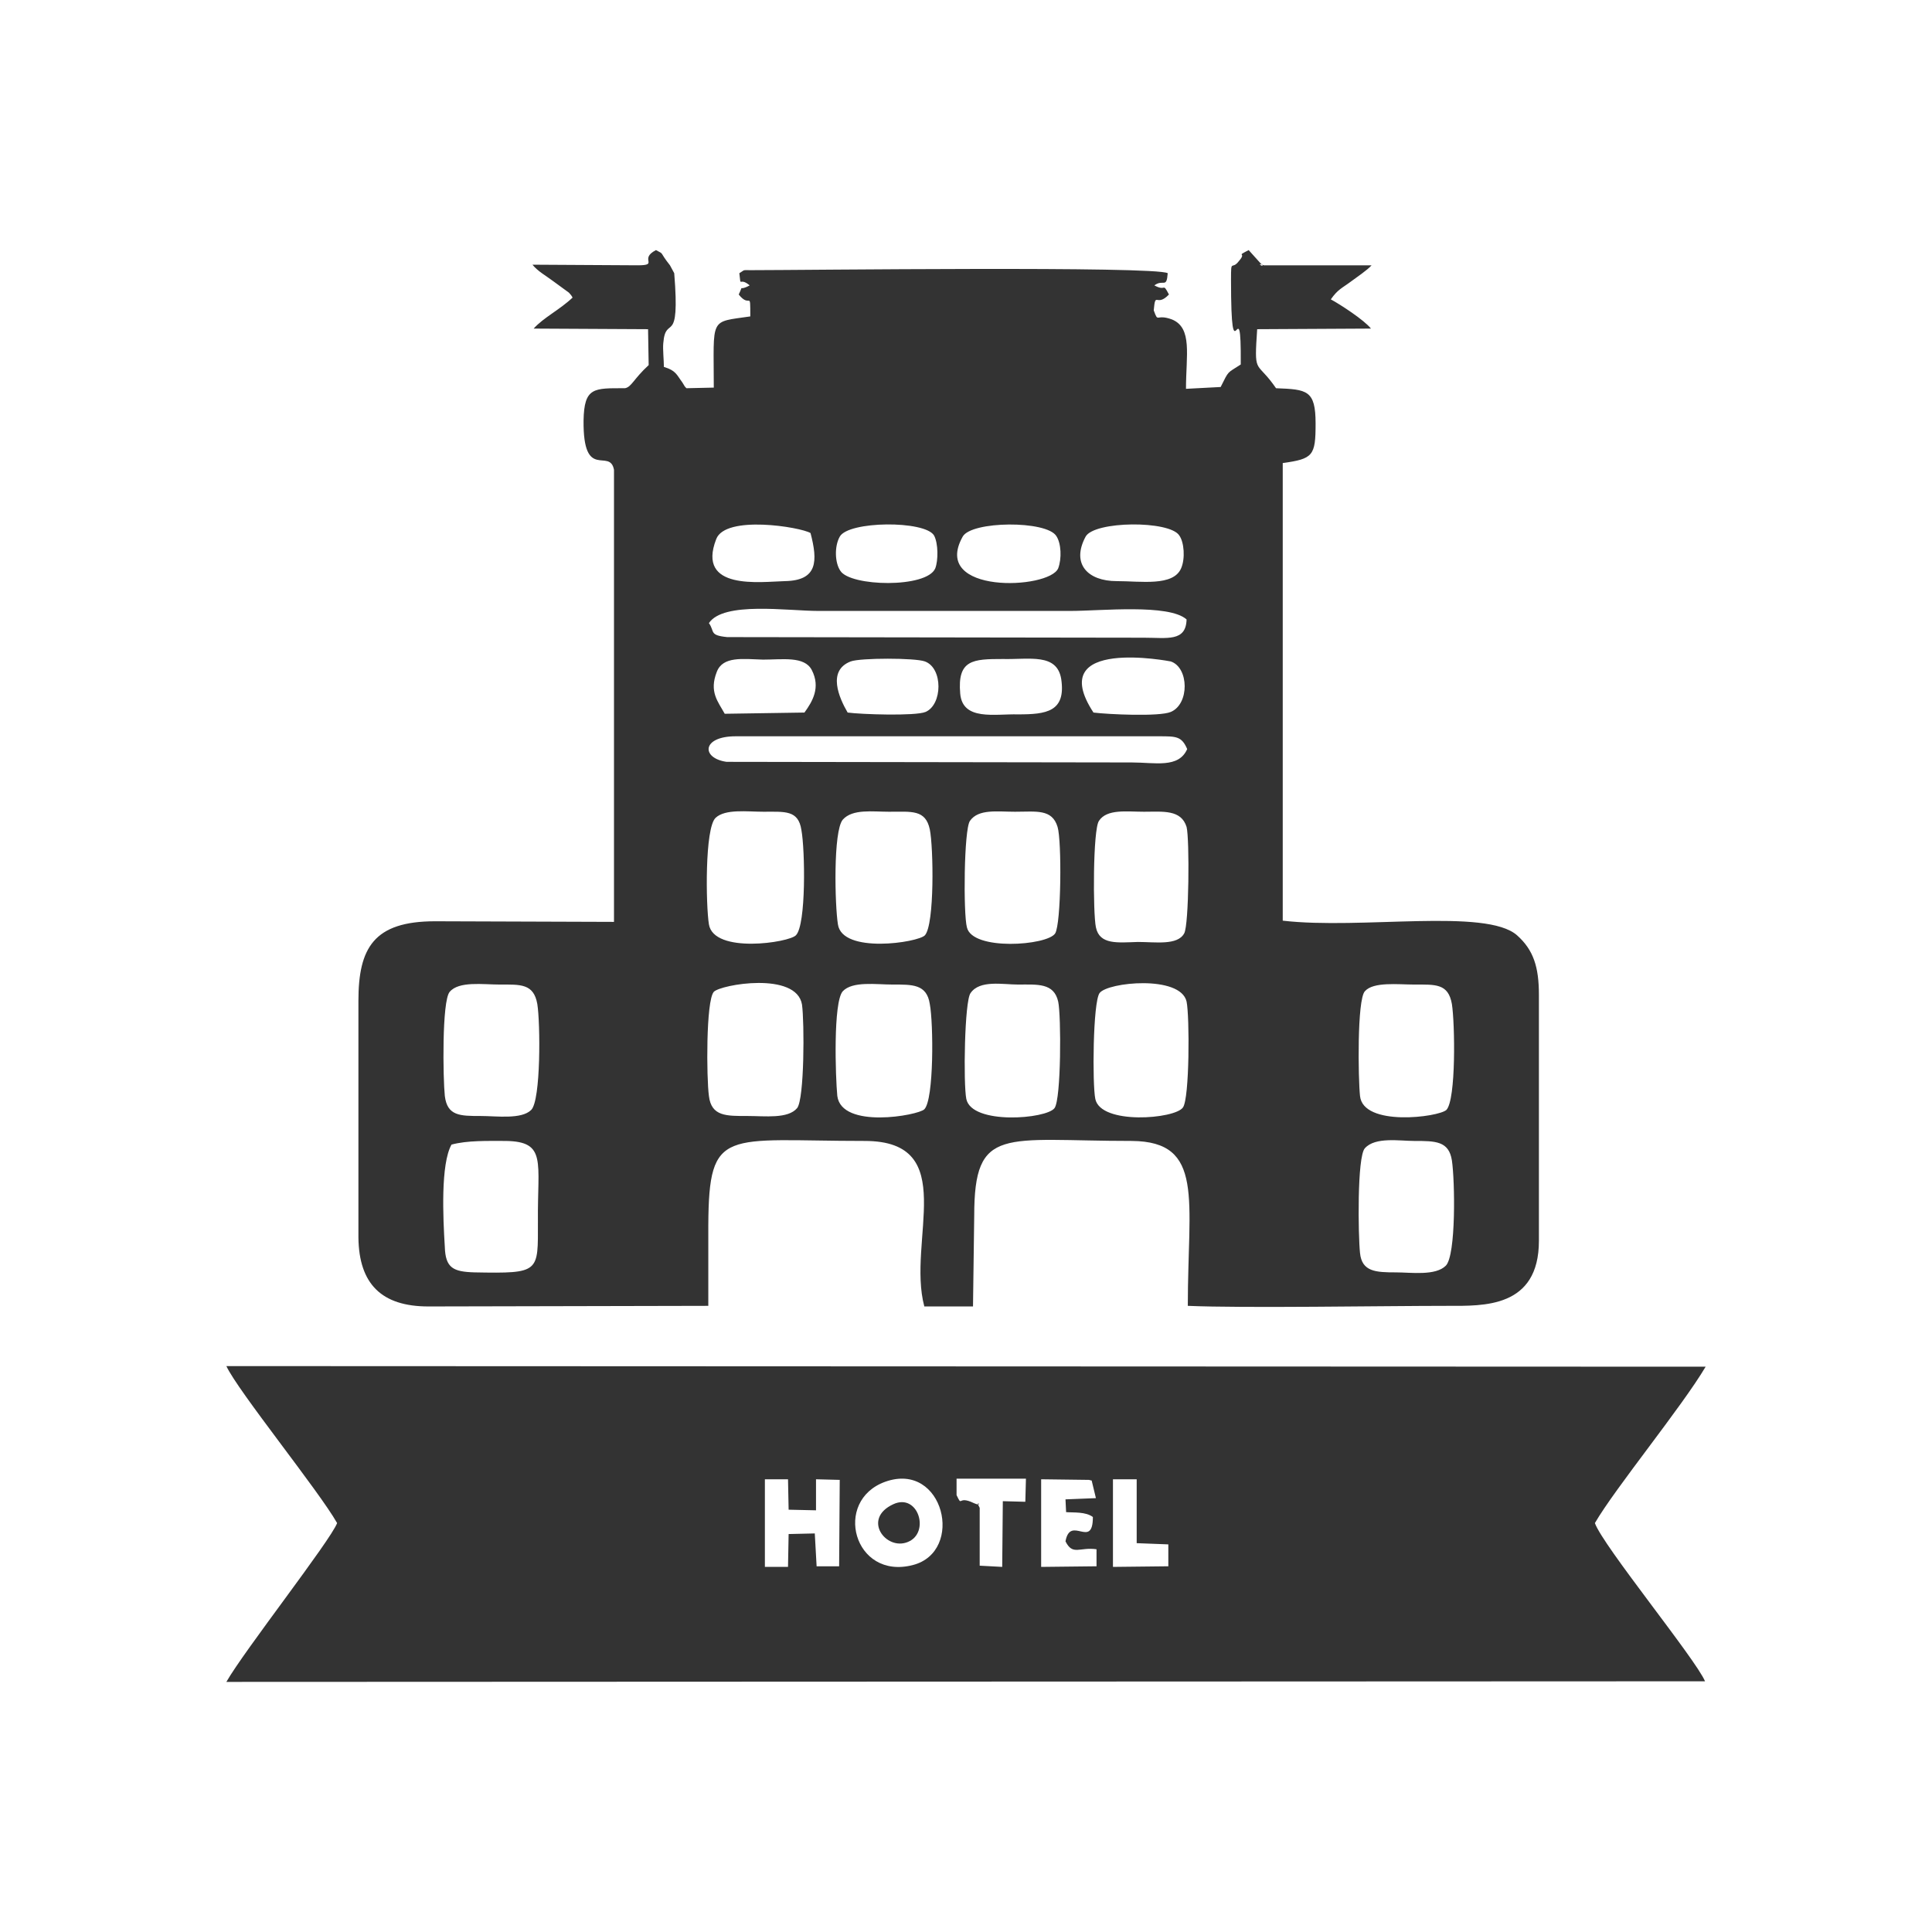
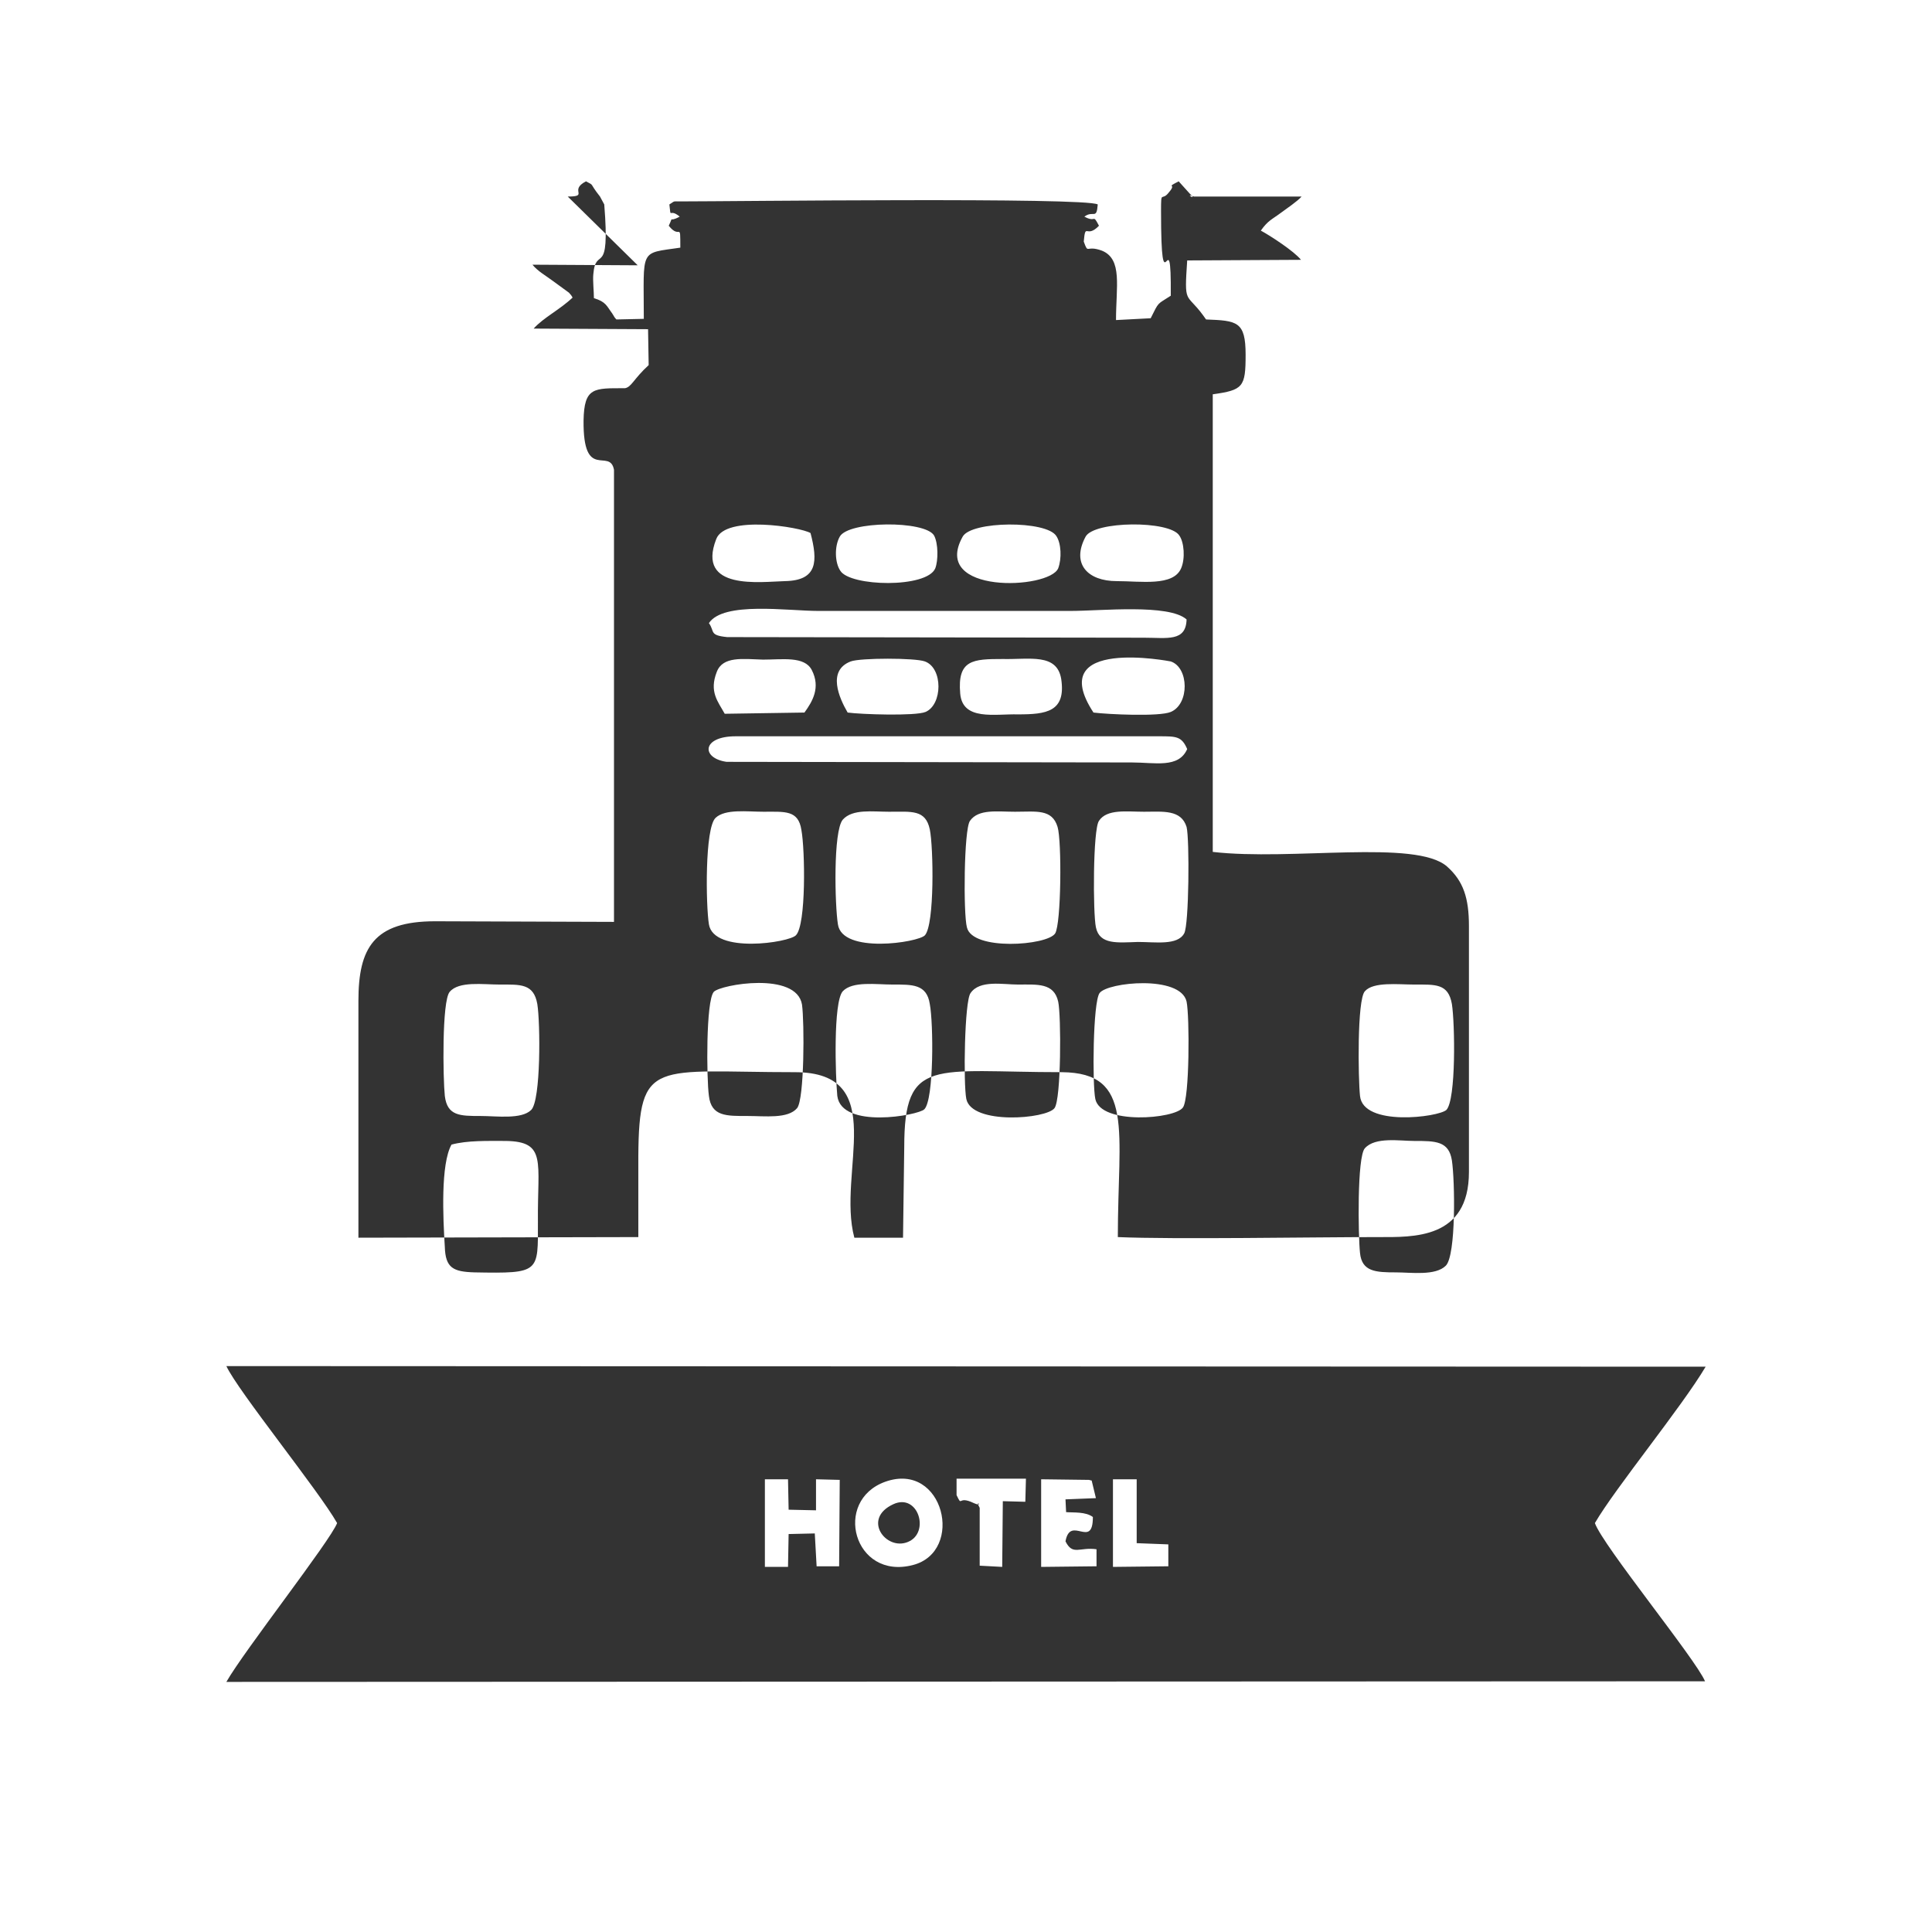
<svg xmlns="http://www.w3.org/2000/svg" xml:space="preserve" width="31.75mm" height="31.75mm" version="1.1" style="shape-rendering:geometricPrecision; text-rendering:geometricPrecision; image-rendering:optimizeQuality; fill-rule:evenodd; clip-rule:evenodd" viewBox="0 0 3175 3175">
  <defs>
    <style type="text/css">
   
    .fil0 {fill:none}
    .fil1 {fill:#333333}
   
  </style>
  </defs>
  <g id="Layer_x0020_1">
-     <rect class="fil0" width="3175" height="3175" />
-     <path class="fil1" d="M2235 2059c-3,-28 -5,-158 8,-172 17,-19 57,-12 81,-12 35,0 57,0 62,32 5,33 7,156 -10,173 -17,17 -57,11 -82,11 -33,0 -56,-1 -59,-32zm-767 413c-52,24 -12,77 24,62 37,-15 17,-81 -24,-62zm361 -41l39 0 0 105 52 2 0 36 -91 1 0 -144zm-374 4c96,-34 131,115 45,137 -97,25 -132,-106 -45,-137zm-198 -4l38 0 1 50 45 1 0 -51 39 1 -1 142 -37 0 -3 -54 -43 1 -1 54 -38 0 0 -144zm353 47c-9,-16 8,0 -10,-8 -27,-13 -18,8 -28,-13l0 -27 114 0 -1 38 -37 -1 -1 108 -37 -2 0 -95zm101 -47l78 1c2,0 3,1 5,1l7 29 -50 2 1 21c12,1 32,-1 44,8 0,54 -37,-4 -45,40 12,24 23,9 51,13l0 28 -91 1 0 -144zm-1157 72c-11,29 -153,210 -182,261l2430 -1c-15,-36 -168,-223 -181,-260 33,-57 143,-191 182,-257l-2431 -1c19,41 152,205 182,258zm188 -622c26,-7 59,-6 89,-6 68,1 52,34 53,133 0,83 4,85 -104,83 -35,-1 -48,-7 -49,-42 -3,-48 -7,-136 11,-168zm1058 -75c-5,-24 -4,-159 7,-174 13,-18 133,-30 143,14 5,24 5,159 -6,174 -13,19 -135,29 -144,-14zm-212 0c-5,-25 -3,-161 7,-174 15,-22 53,-14 78,-14 32,0 59,-3 66,28 5,23 5,160 -6,175 -13,18 -136,28 -145,-15zm647 -5c-3,-28 -5,-158 8,-172 14,-16 55,-11 81,-11 35,0 56,-2 62,32 5,32 7,157 -9,174 -13,12 -137,28 -142,-23zm-859 0c-3,-31 -7,-154 9,-172 16,-17 55,-11 82,-11 32,0 56,-1 61,32 6,31 7,157 -9,173 -10,10 -136,33 -143,-22zm-211 0c-4,-29 -5,-156 8,-171 11,-12 136,-34 145,21 4,29 4,155 -8,170 -15,18 -53,13 -81,13 -35,0 -60,1 -64,-33zm-434 0c-3,-28 -5,-156 8,-171 15,-18 55,-12 82,-12 34,0 56,-2 62,32 5,31 6,158 -10,174 -16,16 -57,10 -83,10 -34,0 -55,0 -59,-33zm1070 -277c-5,-23 -5,-161 5,-175 13,-20 46,-15 74,-15 31,0 61,-4 70,25 5,20 4,162 -4,175 -11,20 -47,14 -76,14 -33,1 -63,5 -69,-24zm-212 0c-6,-22 -5,-161 5,-175 14,-20 45,-15 74,-15 35,0 61,-5 70,25 7,23 6,159 -4,175 -13,20 -136,29 -145,-10zm-212 -5c-5,-31 -8,-153 8,-172 16,-18 49,-13 76,-13 37,0 60,-4 67,29 6,29 8,156 -8,174 -11,12 -136,31 -143,-18zm-212 0c-5,-31 -7,-158 11,-175 16,-15 52,-10 79,-10 35,0 57,-3 62,30 6,32 8,156 -9,173 -11,12 -135,31 -143,-18zm44 -309l696 0c28,0 37,0 46,21 -14,32 -53,22 -91,22l-666 -1c-42,-6 -41,-42 15,-42zm588 -39c-82,-125 127,-84 127,-84 30,10 31,70 0,83 -19,8 -103,4 -127,1zm-404 0c-14,-24 -34,-69 5,-84 16,-6 106,-6 122,0 30,11 29,71 1,83 -17,7 -106,4 -128,1zm-71 0l-131 2c-11,-20 -26,-36 -13,-69 10,-26 43,-21 76,-20 32,0 68,-6 80,17 15,29 1,52 -12,70zm256 -31c-5,-56 21,-57 70,-57 44,1 89,-10 96,33 8,54 -25,58 -71,58 -38,-1 -91,11 -95,-34zm-413 -116c24,-36 129,-20 180,-20l414 0c50,0 162,-12 191,14 -1,37 -32,30 -70,30l-685 -1c-30,-3 -20,-9 -30,-23zm167 -148c12,46 12,78 -42,79 -40,1 -146,16 -113,-69 15,-40 138,-20 155,-10zm609 58c-13,30 -66,21 -106,21 -47,0 -75,-28 -51,-73 14,-26 138,-27 154,-2 8,11 10,38 3,54zm-202 0c-15,35 -210,43 -157,-52 14,-26 138,-27 154,-1 8,12 9,37 3,53zm-202 0c-14,33 -140,30 -156,4 -9,-13 -10,-40 -1,-56 14,-26 140,-27 155,-2 7,13 7,41 2,54zm-489 -498l-173 -1c9,11 22,18 34,27l26 19c5,6 3,3 6,8 -21,20 -48,33 -64,51l188 1 1 59c-25,23 -28,36 -39,38 -51,0 -67,-2 -68,53 -1,101 43,44 50,81l0 743 -294 -1c-101,0 -126,44 -126,131l0 389c1,76 38,113 115,113l460 -1 0 -133c1,-162 27,-138 257,-138 158,0 69,164 98,272l80 0 2 -149c0,-149 48,-123 259,-123 120,1 92,96 92,271 92,4 320,0 428,0 57,0 149,4 149,-107l0 -404c0,-46 -9,-74 -36,-98 -51,-45 -256,-9 -385,-24l0 -752c50,-7 54,-12 54,-65 0,-55 -14,-56 -65,-58l-5 -7c-28,-38 -31,-16 -26,-90l187 -1c-11,-14 -51,-40 -66,-48 12,-17 18,-18 34,-30 8,-6 26,-18 33,-26l-177 0c-18,-7 8,9 -7,-5l-18 -20c-23,12 -2,2 -16,18 -12,16 -13,-5 -13,30 0,174 17,3 16,140 -23,15 -19,9 -33,37l-57 3c0,-55 11,-100 -23,-114 -27,-10 -22,7 -30,-15 3,-33 4,-4 25,-26 -11,-21 -4,-4 -24,-15 15,-11 20,6 22,-20 -20,-12 -601,-5 -685,-5 -15,0 -9,-1 -19,5 3,26 -1,5 17,20 -20,11 -9,-4 -18,15 19,24 19,-9 19,36 -68,10 -60,0 -60,117l-45 1c-4,-4 -3,-4 -7,-10 -9,-12 -10,-19 -30,-25 0,-11 -2,-29 -1,-39 4,-49 28,9 18,-115l-7 -13c-19,-24 -8,-17 -23,-25 -29,15 6,25 -30,25z" />
+     <path class="fil1" d="M2235 2059c-3,-28 -5,-158 8,-172 17,-19 57,-12 81,-12 35,0 57,0 62,32 5,33 7,156 -10,173 -17,17 -57,11 -82,11 -33,0 -56,-1 -59,-32zm-767 413c-52,24 -12,77 24,62 37,-15 17,-81 -24,-62zm361 -41l39 0 0 105 52 2 0 36 -91 1 0 -144zm-374 4c96,-34 131,115 45,137 -97,25 -132,-106 -45,-137zm-198 -4l38 0 1 50 45 1 0 -51 39 1 -1 142 -37 0 -3 -54 -43 1 -1 54 -38 0 0 -144zm353 47c-9,-16 8,0 -10,-8 -27,-13 -18,8 -28,-13l0 -27 114 0 -1 38 -37 -1 -1 108 -37 -2 0 -95zm101 -47l78 1c2,0 3,1 5,1l7 29 -50 2 1 21c12,1 32,-1 44,8 0,54 -37,-4 -45,40 12,24 23,9 51,13l0 28 -91 1 0 -144zm-1157 72c-11,29 -153,210 -182,261l2430 -1c-15,-36 -168,-223 -181,-260 33,-57 143,-191 182,-257l-2431 -1c19,41 152,205 182,258zm188 -622c26,-7 59,-6 89,-6 68,1 52,34 53,133 0,83 4,85 -104,83 -35,-1 -48,-7 -49,-42 -3,-48 -7,-136 11,-168zm1058 -75c-5,-24 -4,-159 7,-174 13,-18 133,-30 143,14 5,24 5,159 -6,174 -13,19 -135,29 -144,-14zm-212 0c-5,-25 -3,-161 7,-174 15,-22 53,-14 78,-14 32,0 59,-3 66,28 5,23 5,160 -6,175 -13,18 -136,28 -145,-15zm647 -5c-3,-28 -5,-158 8,-172 14,-16 55,-11 81,-11 35,0 56,-2 62,32 5,32 7,157 -9,174 -13,12 -137,28 -142,-23zm-859 0c-3,-31 -7,-154 9,-172 16,-17 55,-11 82,-11 32,0 56,-1 61,32 6,31 7,157 -9,173 -10,10 -136,33 -143,-22zm-211 0c-4,-29 -5,-156 8,-171 11,-12 136,-34 145,21 4,29 4,155 -8,170 -15,18 -53,13 -81,13 -35,0 -60,1 -64,-33zm-434 0c-3,-28 -5,-156 8,-171 15,-18 55,-12 82,-12 34,0 56,-2 62,32 5,31 6,158 -10,174 -16,16 -57,10 -83,10 -34,0 -55,0 -59,-33zm1070 -277c-5,-23 -5,-161 5,-175 13,-20 46,-15 74,-15 31,0 61,-4 70,25 5,20 4,162 -4,175 -11,20 -47,14 -76,14 -33,1 -63,5 -69,-24zm-212 0c-6,-22 -5,-161 5,-175 14,-20 45,-15 74,-15 35,0 61,-5 70,25 7,23 6,159 -4,175 -13,20 -136,29 -145,-10zm-212 -5c-5,-31 -8,-153 8,-172 16,-18 49,-13 76,-13 37,0 60,-4 67,29 6,29 8,156 -8,174 -11,12 -136,31 -143,-18zm-212 0c-5,-31 -7,-158 11,-175 16,-15 52,-10 79,-10 35,0 57,-3 62,30 6,32 8,156 -9,173 -11,12 -135,31 -143,-18zm44 -309l696 0c28,0 37,0 46,21 -14,32 -53,22 -91,22l-666 -1c-42,-6 -41,-42 15,-42zm588 -39c-82,-125 127,-84 127,-84 30,10 31,70 0,83 -19,8 -103,4 -127,1zm-404 0c-14,-24 -34,-69 5,-84 16,-6 106,-6 122,0 30,11 29,71 1,83 -17,7 -106,4 -128,1zm-71 0l-131 2c-11,-20 -26,-36 -13,-69 10,-26 43,-21 76,-20 32,0 68,-6 80,17 15,29 1,52 -12,70zm256 -31c-5,-56 21,-57 70,-57 44,1 89,-10 96,33 8,54 -25,58 -71,58 -38,-1 -91,11 -95,-34zm-413 -116c24,-36 129,-20 180,-20l414 0c50,0 162,-12 191,14 -1,37 -32,30 -70,30l-685 -1c-30,-3 -20,-9 -30,-23zm167 -148c12,46 12,78 -42,79 -40,1 -146,16 -113,-69 15,-40 138,-20 155,-10zm609 58c-13,30 -66,21 -106,21 -47,0 -75,-28 -51,-73 14,-26 138,-27 154,-2 8,11 10,38 3,54zm-202 0c-15,35 -210,43 -157,-52 14,-26 138,-27 154,-1 8,12 9,37 3,53zm-202 0c-14,33 -140,30 -156,4 -9,-13 -10,-40 -1,-56 14,-26 140,-27 155,-2 7,13 7,41 2,54zm-489 -498l-173 -1c9,11 22,18 34,27l26 19c5,6 3,3 6,8 -21,20 -48,33 -64,51l188 1 1 59c-25,23 -28,36 -39,38 -51,0 -67,-2 -68,53 -1,101 43,44 50,81l0 743 -294 -1c-101,0 -126,44 -126,131l0 389l460 -1 0 -133c1,-162 27,-138 257,-138 158,0 69,164 98,272l80 0 2 -149c0,-149 48,-123 259,-123 120,1 92,96 92,271 92,4 320,0 428,0 57,0 149,4 149,-107l0 -404c0,-46 -9,-74 -36,-98 -51,-45 -256,-9 -385,-24l0 -752c50,-7 54,-12 54,-65 0,-55 -14,-56 -65,-58l-5 -7c-28,-38 -31,-16 -26,-90l187 -1c-11,-14 -51,-40 -66,-48 12,-17 18,-18 34,-30 8,-6 26,-18 33,-26l-177 0c-18,-7 8,9 -7,-5l-18 -20c-23,12 -2,2 -16,18 -12,16 -13,-5 -13,30 0,174 17,3 16,140 -23,15 -19,9 -33,37l-57 3c0,-55 11,-100 -23,-114 -27,-10 -22,7 -30,-15 3,-33 4,-4 25,-26 -11,-21 -4,-4 -24,-15 15,-11 20,6 22,-20 -20,-12 -601,-5 -685,-5 -15,0 -9,-1 -19,5 3,26 -1,5 17,20 -20,11 -9,-4 -18,15 19,24 19,-9 19,36 -68,10 -60,0 -60,117l-45 1c-4,-4 -3,-4 -7,-10 -9,-12 -10,-19 -30,-25 0,-11 -2,-29 -1,-39 4,-49 28,9 18,-115l-7 -13c-19,-24 -8,-17 -23,-25 -29,15 6,25 -30,25z" />
  </g>
</svg>